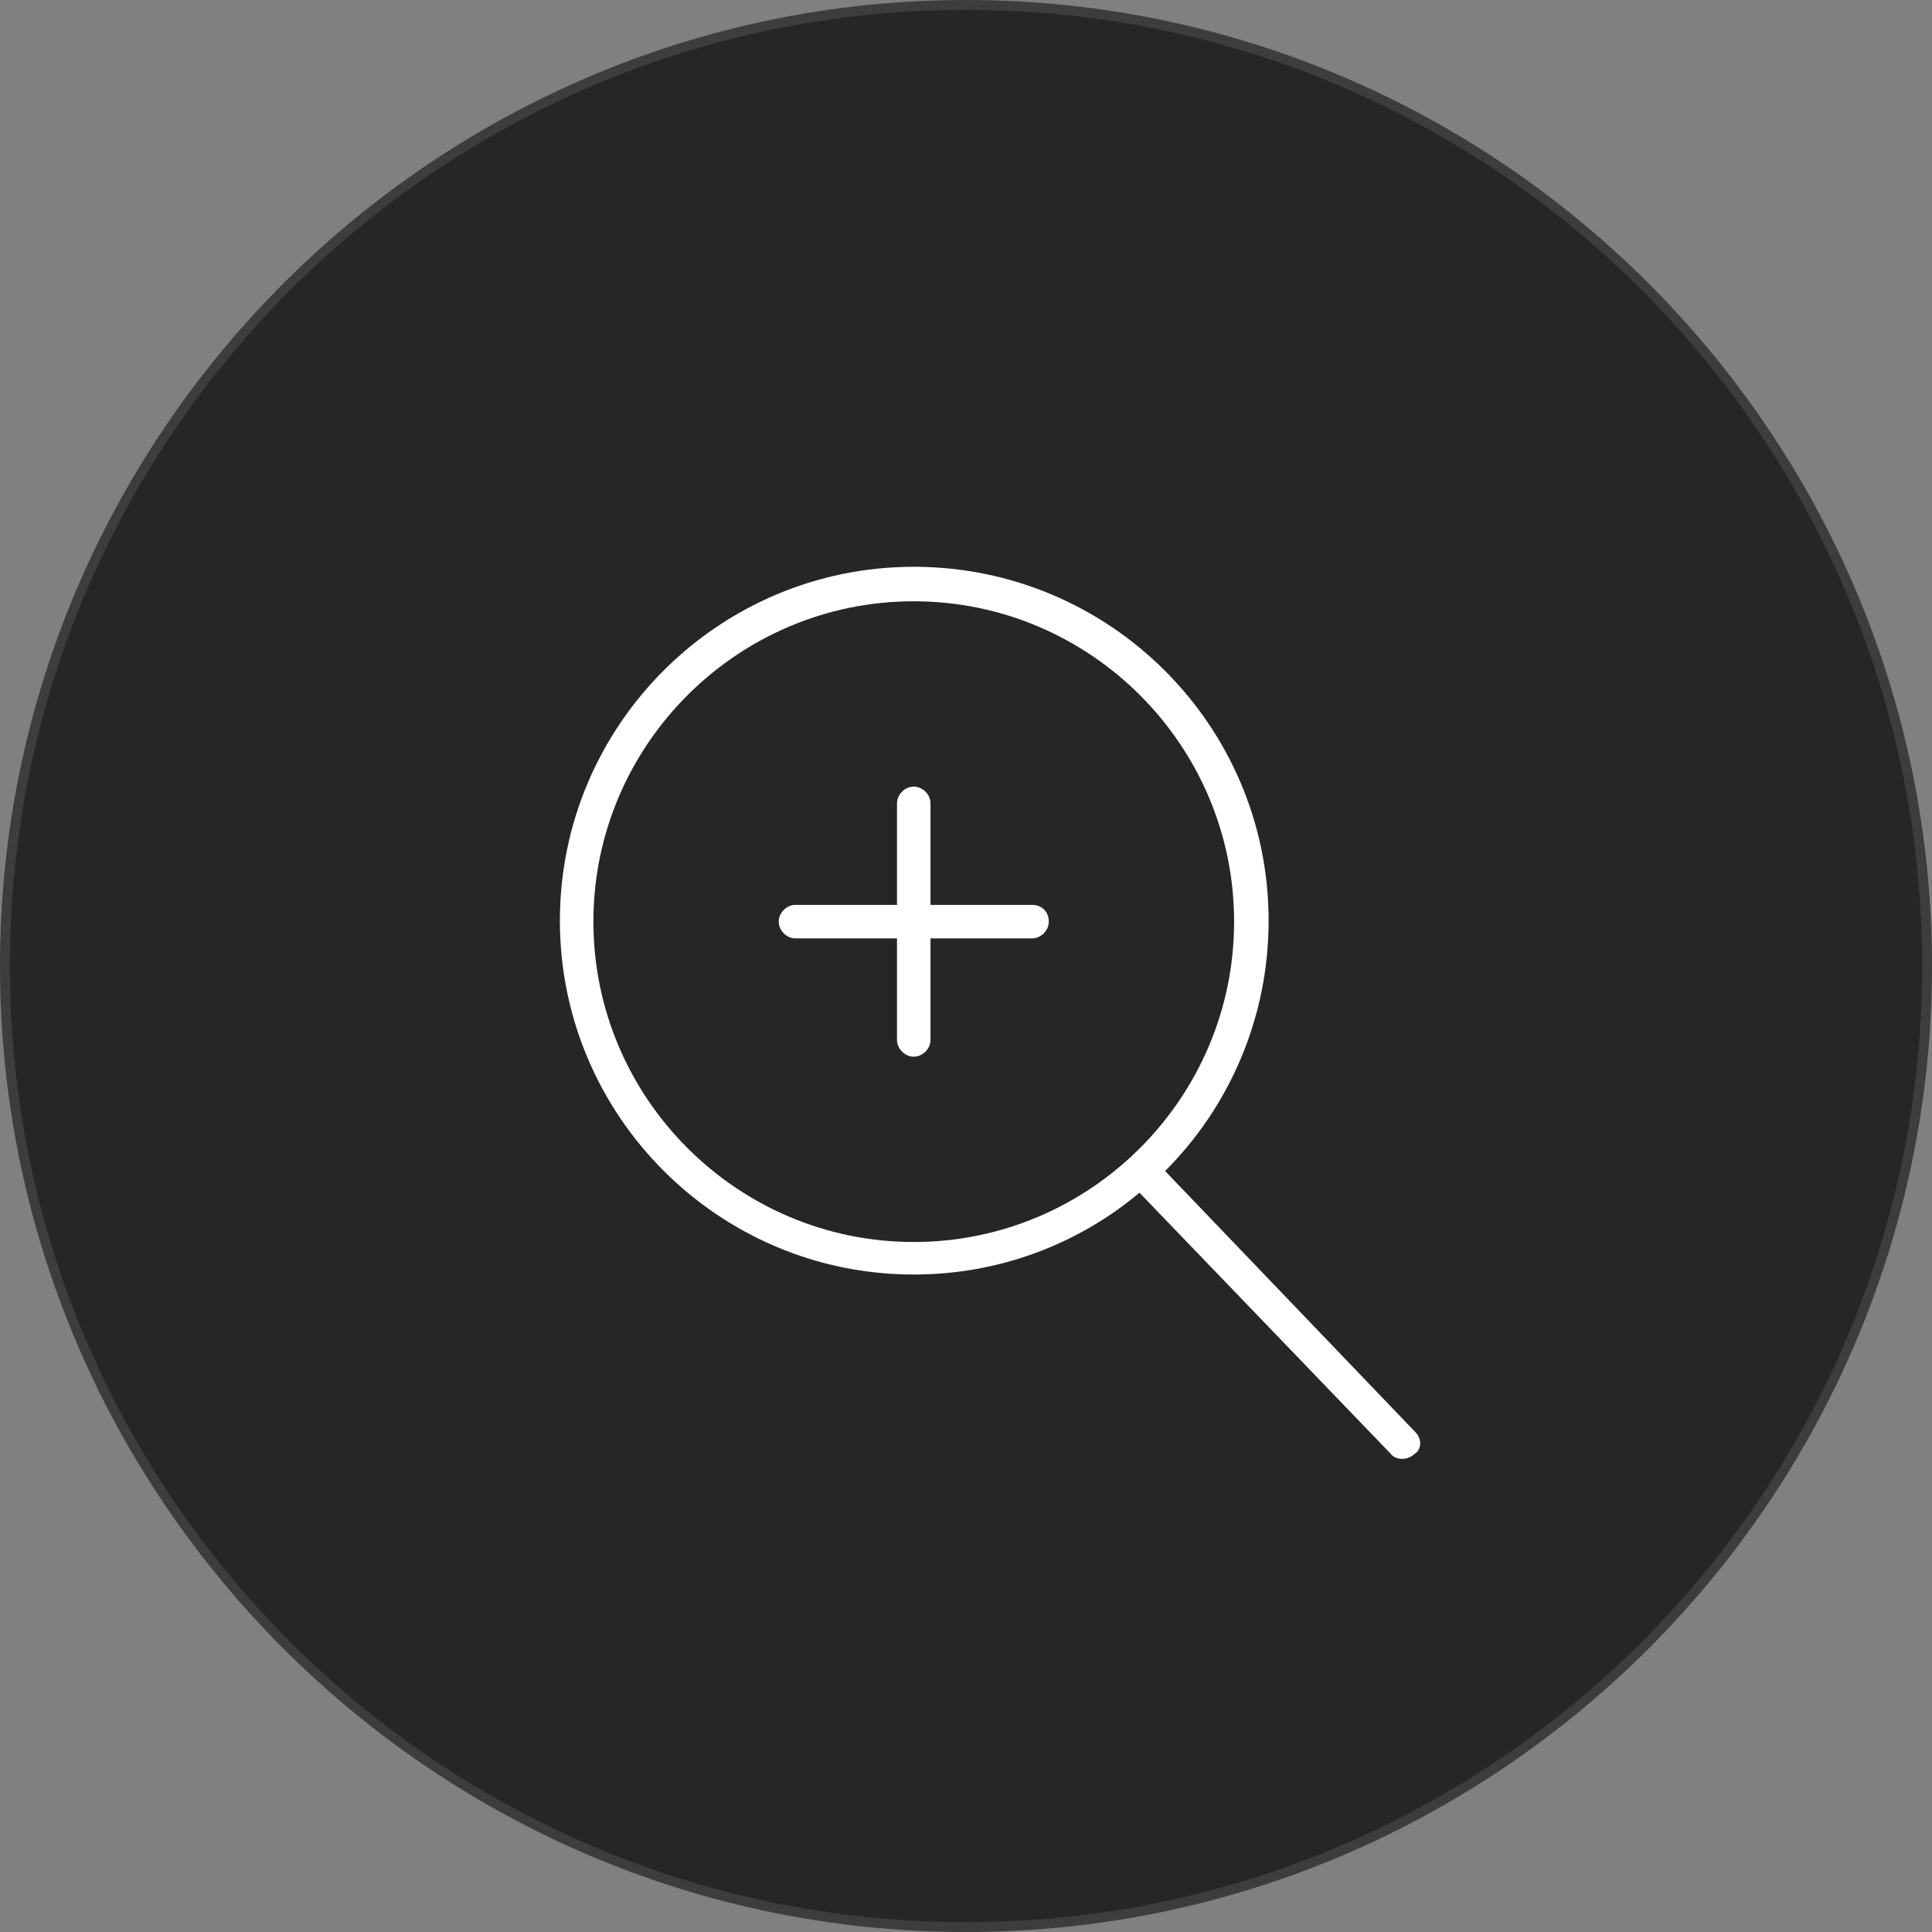
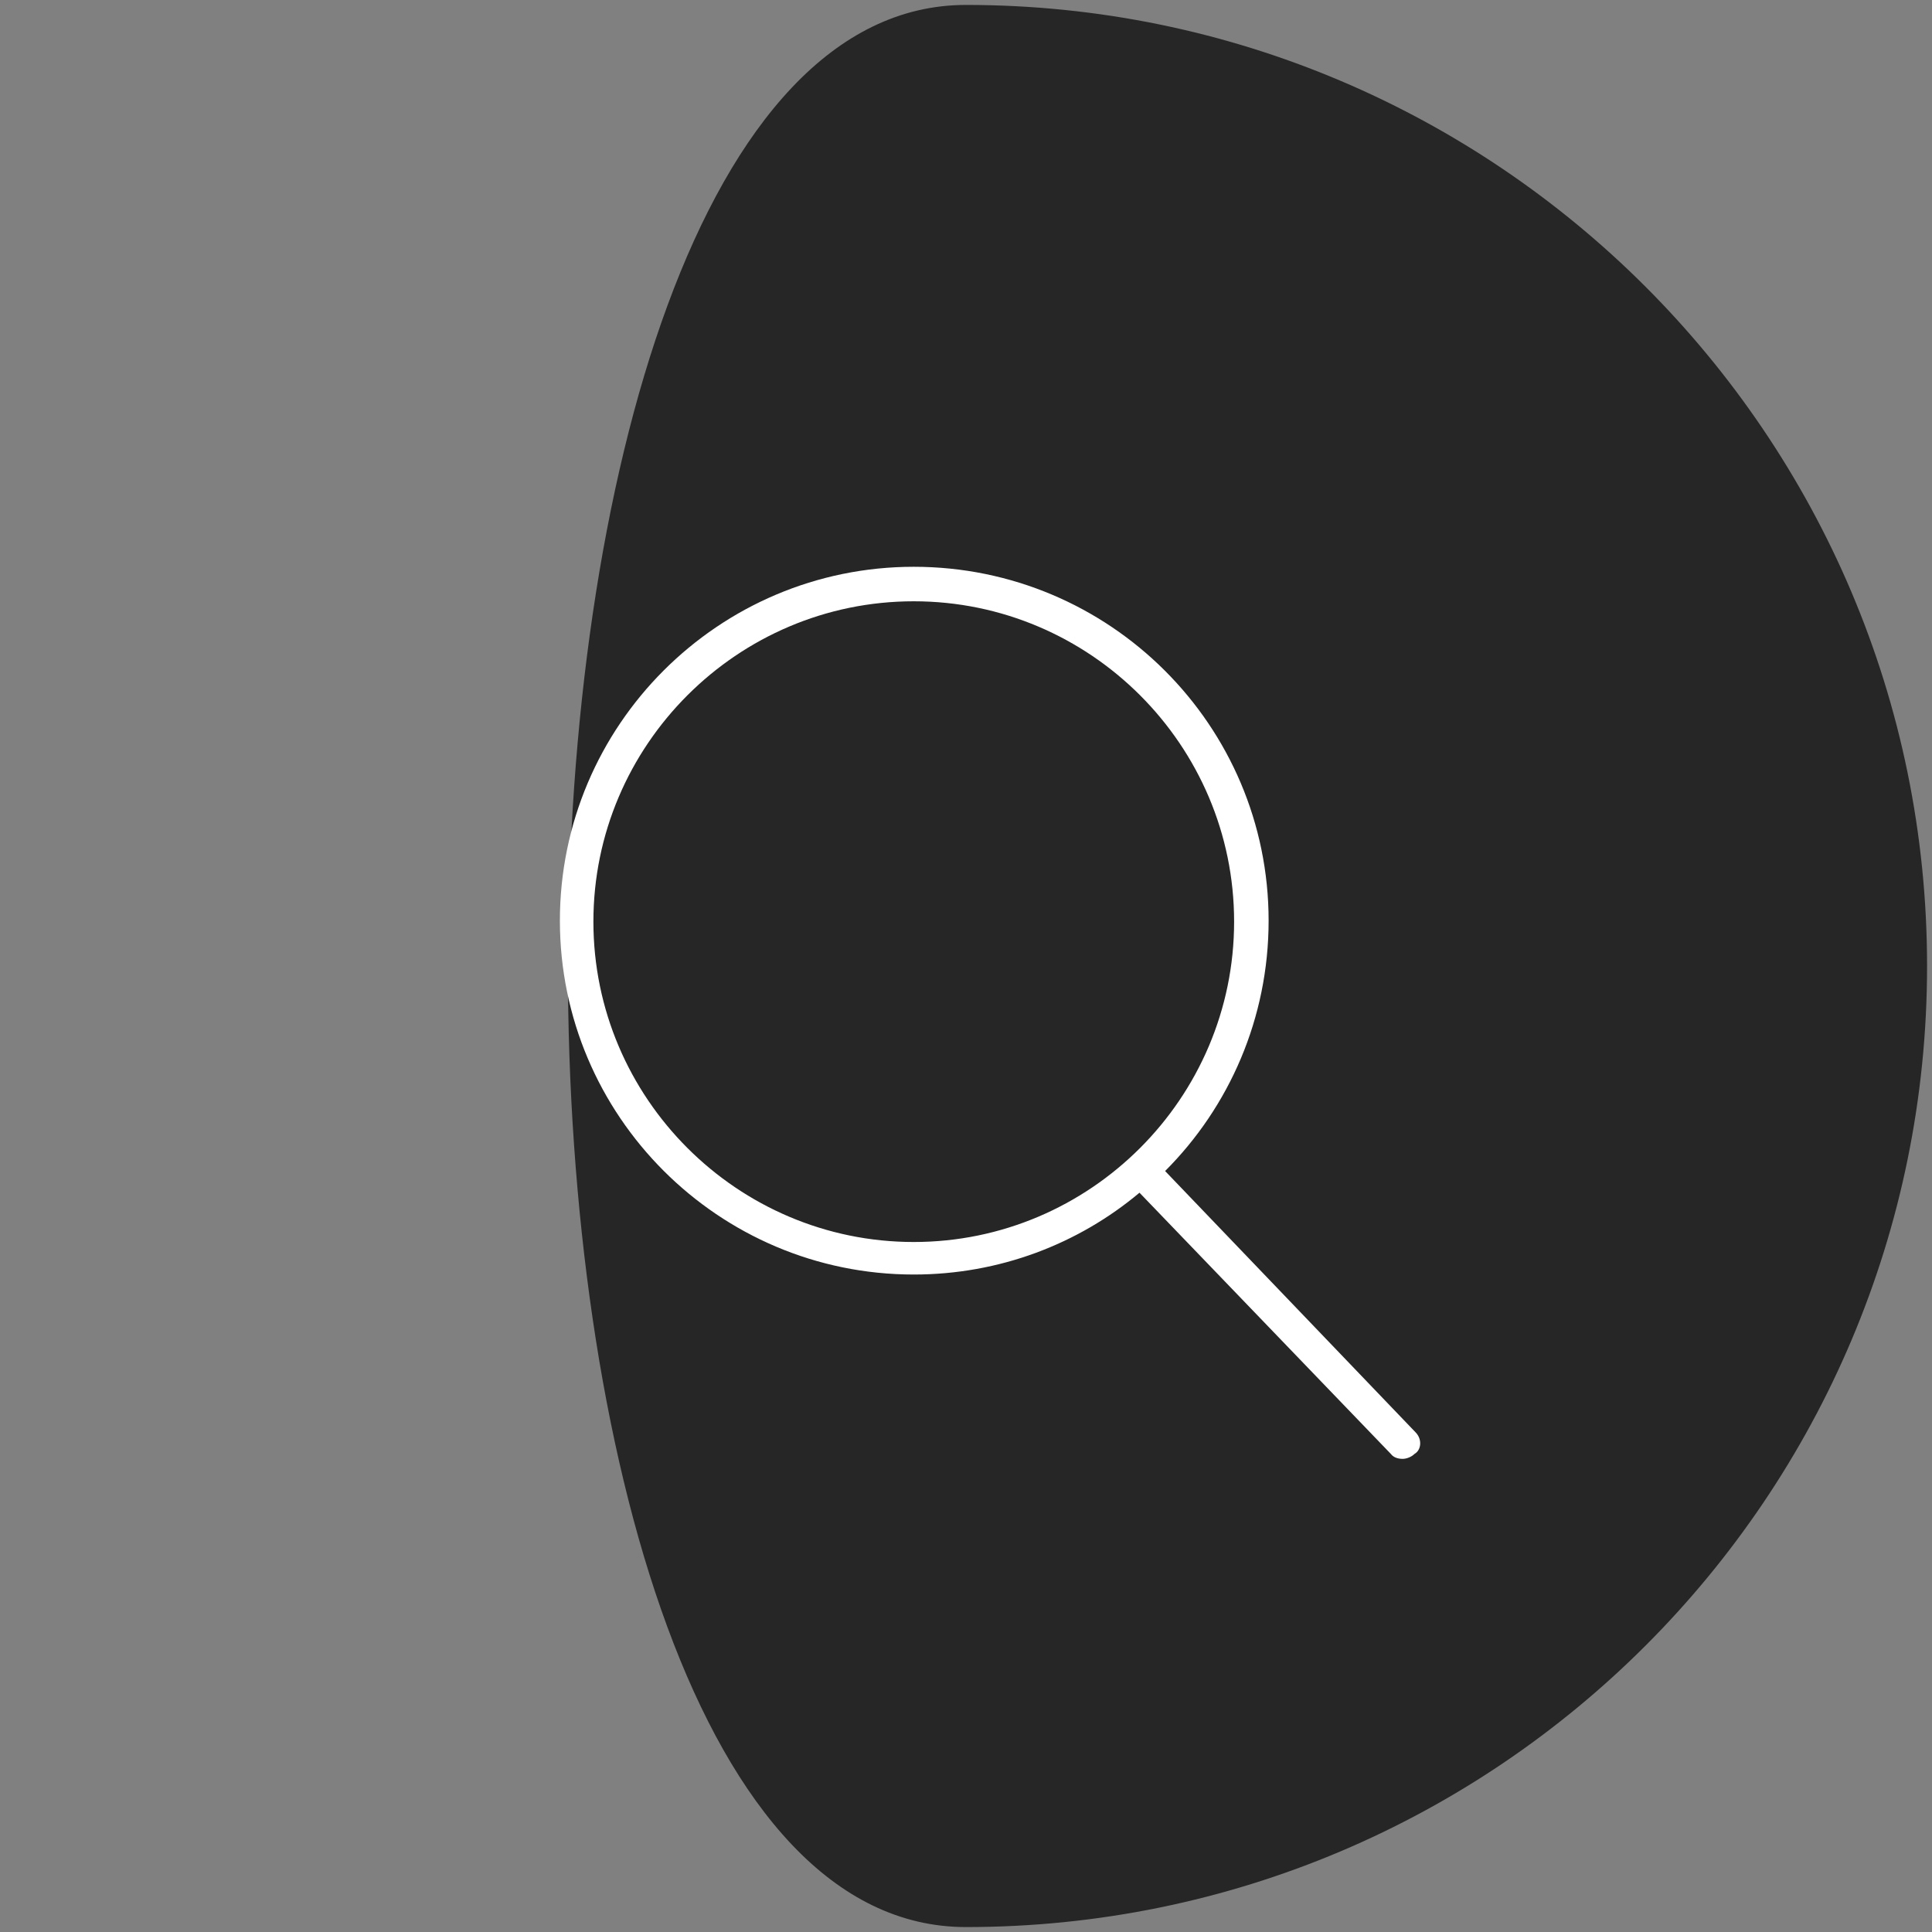
<svg xmlns="http://www.w3.org/2000/svg" version="1.1" x="0px" y="0px" width="196px" height="196px" viewBox="0 0 196 196" style="enable-background:new 0 0 196 196;" xml:space="preserve">
  <rect x="0" y="0" width="196" height="196" fill="#808080" stroke="none" />
  <style type="text/css">
	.st0{opacity:0.7;}
	.st1{fill:#231F20;}
	.st2{fill:#FFFFFF;}
</style>
  <defs>
</defs>
  <g>
    <g class="st0">
-       <path d="M195.5,98c0,53.8-43.6,97.5-97.5,97.5c-53.8,0-97.5-43.7-97.5-97.5S44.2,0.5,98,0.5C151.8,0.5,195.5,44.2,195.5,98z" />
-       <path class="st1" d="M98,196c-54,0-98-44-98-98S44,0,98,0c54,0,98,44,98,98S152,196,98,196z M98,1C44.5,1,1,44.5,1,98    s43.5,97,97,97c53.5,0,97-43.5,97-97S151.5,1,98,1z" />
+       <path d="M195.5,98c0,53.8-43.6,97.5-97.5,97.5S44.2,0.5,98,0.5C151.8,0.5,195.5,44.2,195.5,98z" />
    </g>
    <g>
      <g>
-         <path class="st2" d="M104.7,91.8H94.4V81.5c0-0.9-0.8-1.7-1.7-1.7c-0.9,0-1.7,0.8-1.7,1.7v10.3H80.7c-0.9,0-1.7,0.8-1.7,1.7     c0,0.9,0.8,1.7,1.7,1.7H91v10.3c0,0.9,0.8,1.7,1.7,1.7c0.9,0,1.7-0.8,1.7-1.7V95.2h10.3c0.9,0,1.7-0.8,1.7-1.7     C106.4,92.5,105.7,91.8,104.7,91.8z" />
-       </g>
+         </g>
      <g>
        <path class="st2" d="M143.6,145.3l-25.4-26.5c6.5-6.5,10.5-15.5,10.5-25.4c0-19.8-16.1-35.9-36-35.9c-19.8,0-35.9,16.1-35.9,35.9     c0,19.8,16.1,35.9,35.9,35.9c8.7,0,16.7-3.1,22.9-8.3l25.5,26.5c0.3,0.4,0.8,0.5,1.2,0.5c0.4,0,0.9-0.2,1.2-0.5     C144.2,147.1,144.3,146,143.6,145.3z M60.2,93.5c0-17.9,14.6-32.5,32.5-32.5c17.9,0,32.5,14.6,32.5,32.5     c0,17.9-14.6,32.5-32.5,32.5C74.8,126,60.2,111.4,60.2,93.5z" />
      </g>
    </g>
  </g>
</svg>